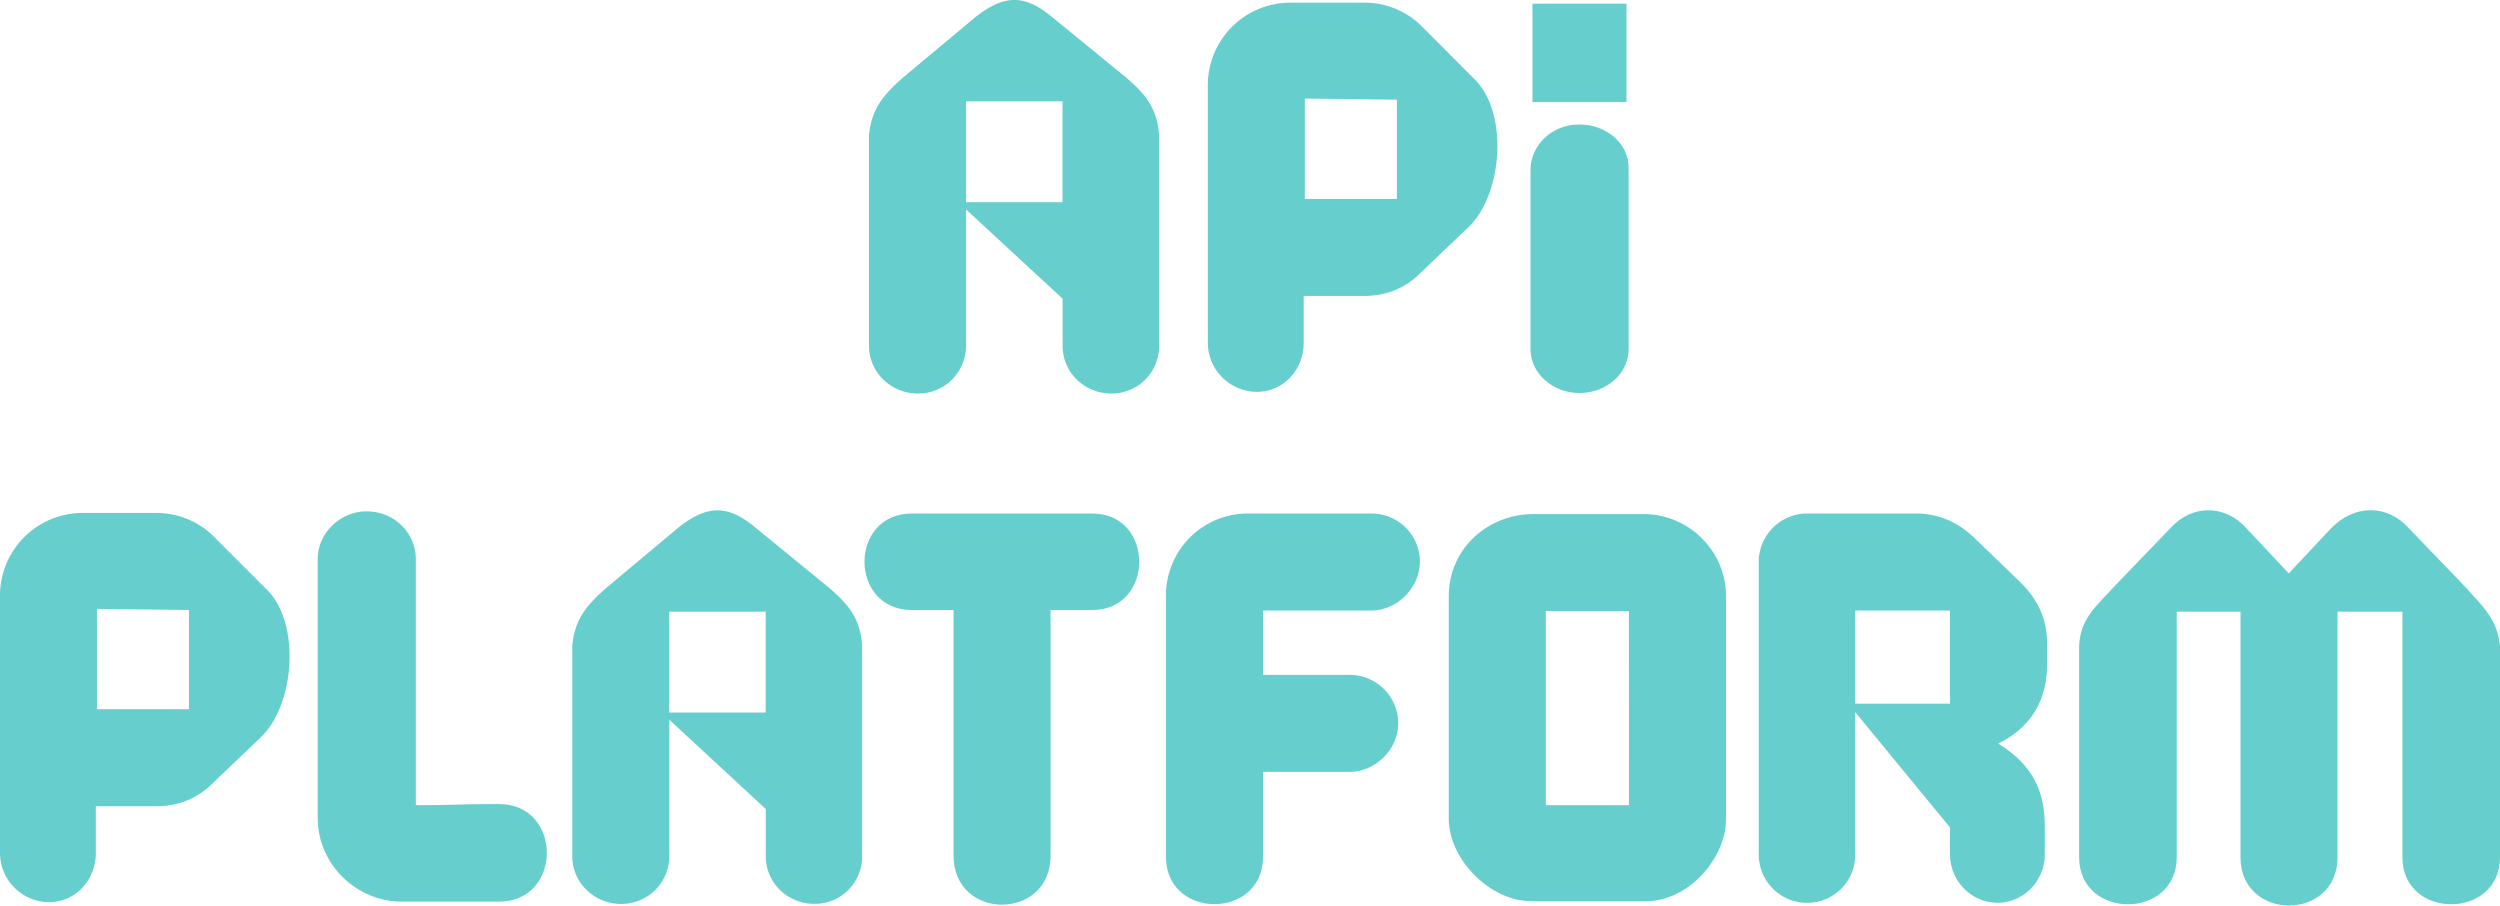
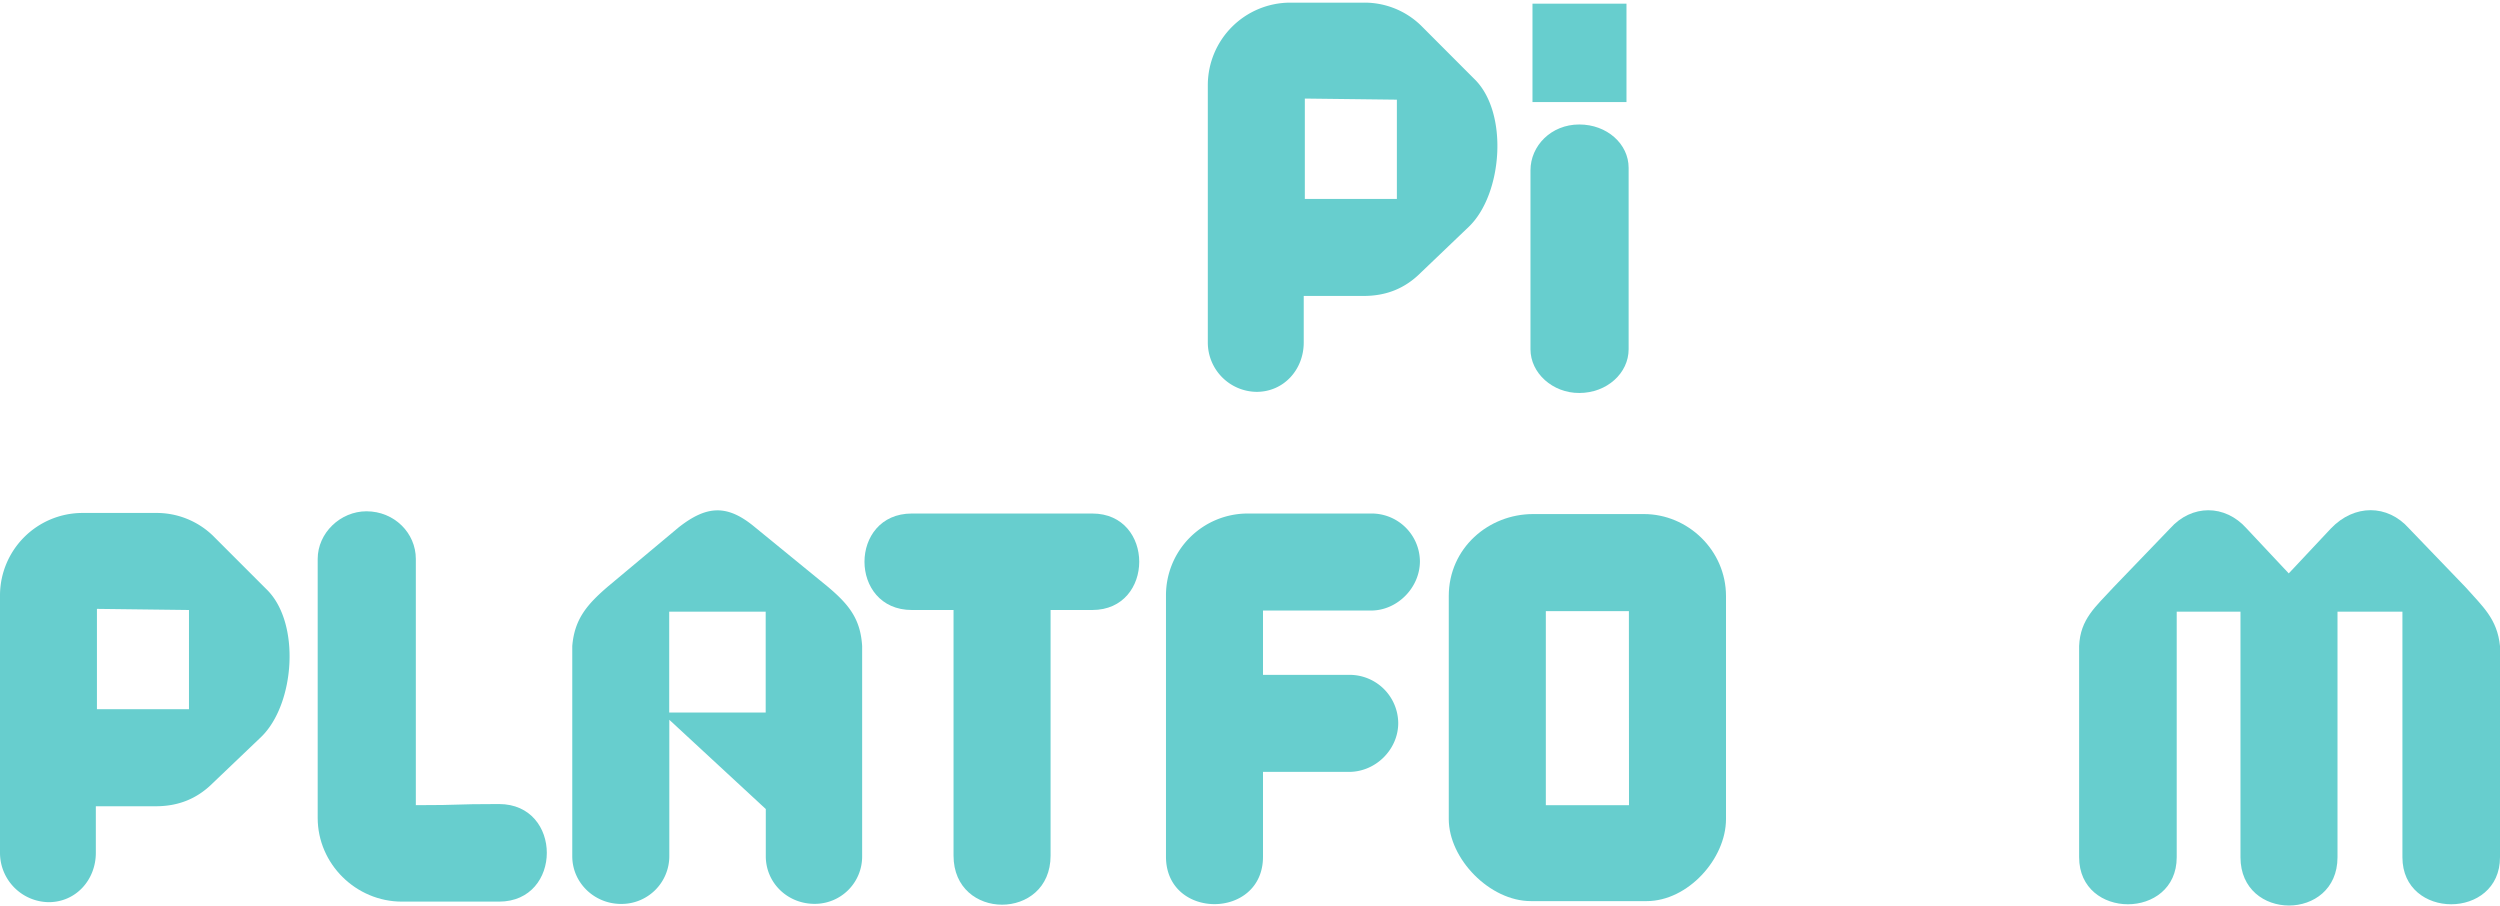
<svg xmlns="http://www.w3.org/2000/svg" viewBox="0 0 1200 434.65">
  <defs>
    <style>.a{fill:#67cece;}</style>
  </defs>
  <title>Logo</title>
-   <path class="a" d="M505,8.18l34.86,28.48c10.12,8.52,15.7,15.44,16.5,28.48V166a22.72,22.72,0,0,1-22.89,22.89c-13,0-23.41-10.11-23.41-22.89V143.38L463.7,100.53V166a22.94,22.94,0,0,1-23.16,22.89c-12.77,0-23.42-10.11-23.42-22.89V65.14c1.07-13,7.19-20,17-28.48L468.22,8.18C481.8-2.46,491.64-3,505,8.18ZM510,97.07V48.64H463.7V97.07Z" />
  <path class="a" d="M625.79,142.05v22.36c0,13-9.58,23.68-22.62,23.68a23.68,23.68,0,0,1-23.42-23.68V40.65A39.64,39.64,0,0,1,619.14,1.27h35.39A38.85,38.85,0,0,1,682,12.18L707.5,37.73c16.76,16,13.83,55.35-2.4,71.05L682,130.87c-7.72,7.72-16.77,11.18-27.42,11.18ZM670.5,95.48V47.84l-44.18-.53V95.48Z" />
  <path class="a" d="M734.63,167.65V81.75c0-11.7,9.85-22,23.42-22,13.31,0,23.69,9.35,23.69,20.81v87.07c0,11.45-10.38,21-23.69,21C745.28,188.69,734.63,179.1,734.63,167.65ZM780.71,49H735.59V1.75h45.12Z" />
  <path class="a" d="M46,387v22.35c0,13-9.58,23.69-22.62,23.69A23.69,23.69,0,0,1,0,409.36V285.61a39.64,39.64,0,0,1,39.39-39.39H74.78a38.89,38.89,0,0,1,27.42,10.91l25.54,25.55c16.77,16,13.84,55.36-2.39,71.06L102.2,375.83C94.48,383.55,85.43,387,74.78,387Zm44.71-46.58V292.8l-44.18-.54v48.17Z" />
  <path class="a" d="M152.49,392.6V268.31c0-12.51,10.91-22.89,23.42-22.89,13.31,0,23.69,10.38,23.69,22.89V386.48c23.42,0,16.76-.54,39.92-.54,30.6,0,30.6,46.84,0,46.84H192.94C170.85,432.78,152.49,414.69,152.49,392.6Z" />
  <path class="a" d="M362.47,253.14l34.86,28.48c10.12,8.52,15.71,15.43,16.5,28.48V411A22.71,22.71,0,0,1,391,433.85c-13.05,0-23.42-10.11-23.42-22.89V388.34l-46.31-42.85V411a22.94,22.94,0,0,1-23.16,22.89c-12.77,0-23.42-10.11-23.42-22.89V310.1c1.07-13.05,7.19-20,17-28.48l34.06-28.48C339.31,242.5,349.16,242,362.47,253.14ZM367.53,342V293.59H321.22V342Z" />
  <path class="a" d="M524.28,246.49c30.07,0,30.07,46.31,0,46.31h-20V410.69c0,31.41-46.58,31.41-46.58,0V292.8h-20c-30.33,0-30.33-46.31,0-46.31Z" />
  <path class="a" d="M606.24,293.06v30.87H648a23.34,23.34,0,0,1,23.15,23.16c0,12.51-10.64,23.42-23.69,23.42H606.24v40.72c0,30.34-46.57,30.34-46.57,0V285.88a39.24,39.24,0,0,1,39.12-39.39h59.35a23.18,23.18,0,0,1,23.42,22.89c0,12.77-10.91,23.68-23.42,23.68Z" />
  <path class="a" d="M735.87,246.75h53.22c21,0,39.39,17.3,39.39,39.39v107c0,19.16-18.36,39.39-38.06,39.39H734.8c-19.69,0-39.39-20.23-39.39-39.39v-107C695.41,263,714.58,246.75,735.87,246.75Zm46,46.58H742v93.15h39.92Z" />
-   <path class="a" d="M959.15,356.94c16.5,10.11,22.35,22.88,22.35,39.65v13.57c0,12.78-10.38,23.16-22.62,23.16-13,0-22.88-10.92-22.88-23.16v-13l-45.51-55.36v68.4a23,23,0,0,1-22.89,23.16,23.23,23.23,0,0,1-23.42-23.16V269.91a23.29,23.29,0,0,1,23.42-23.42h51.9c10.91,0,20,4,27.94,11.44l22.62,21.83c8,8,12.51,17.29,12.51,28.74v10.38C982.57,337.24,974.05,349.48,959.15,356.94Zm-68.66-63.88v44.71H936V293.06Z" />
  <path class="a" d="M1078.38,253.67l20.22,21.56,20.23-21.56c11.18-11.71,27.14-11.71,37.52,0l27.15,28.22c8.25,9.31,15.17,15.16,16.5,28.21V411.49c0,30.08-46.84,30.08-46.84,0V293.59H1122v117.9c0,30.88-46.57,30.88-46.57,0V293.59h-30.61v117.9c0,30.08-46.84,30.08-46.84,0V310.1c.54-13.05,8-18.9,16.5-28.21l27.15-28.22C1052,242,1068,242,1078.38,253.67Z" />
</svg>